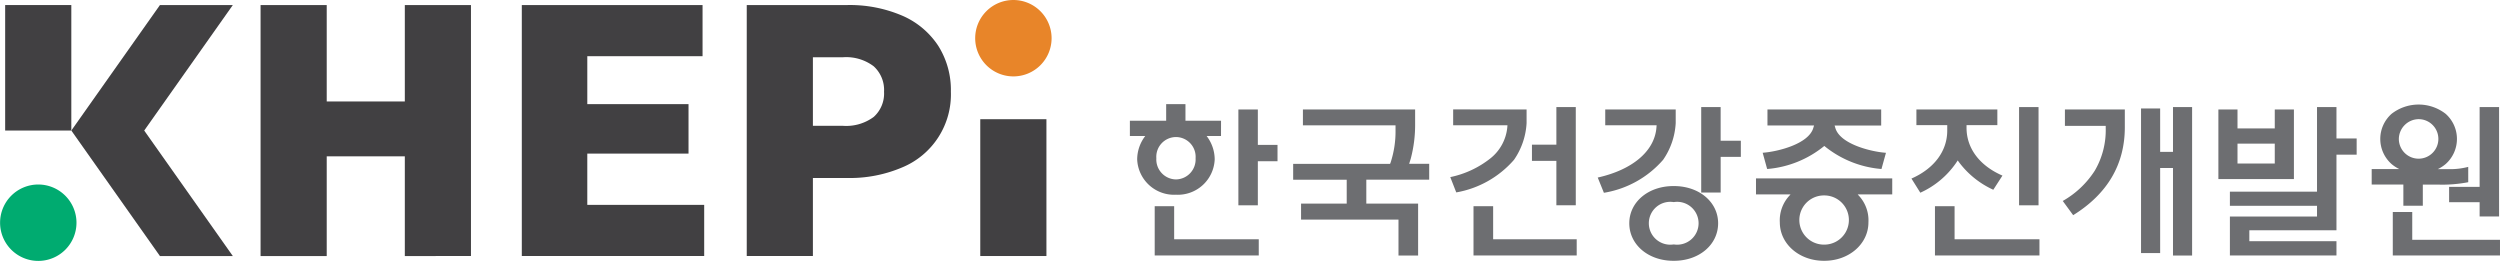
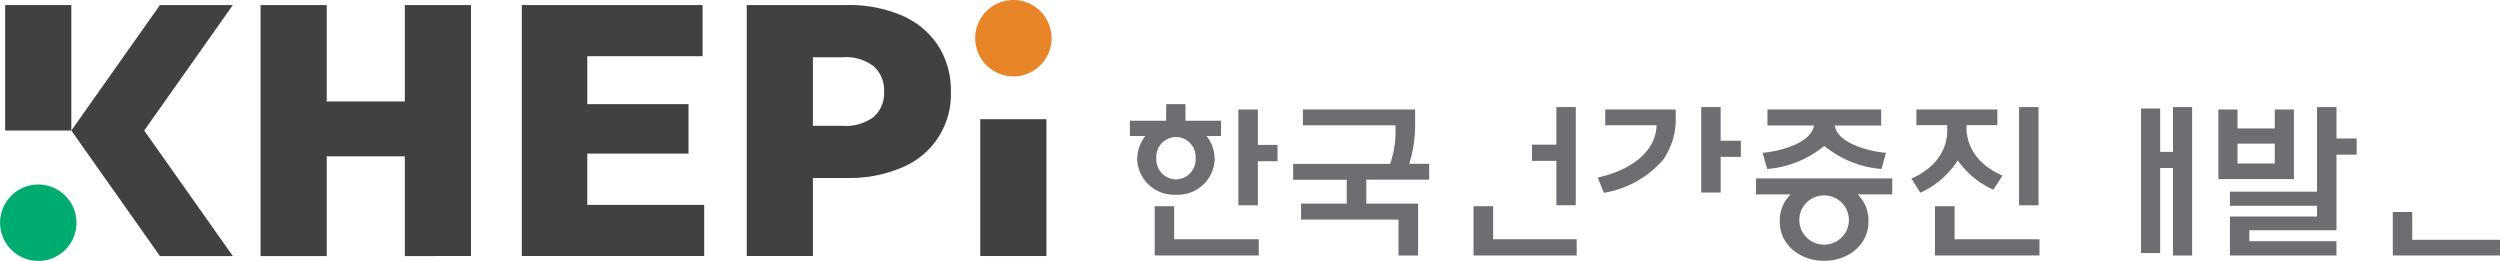
<svg xmlns="http://www.w3.org/2000/svg" width="268.324" height="28.02" viewBox="0 0 268.324 28.02">
  <g id="logo" transform="translate(-346.079 -163.367)">
    <path id="패스_947" data-name="패스 947" d="M354.288,197.526a4.1,4.1,0,1,1-4.1-4.109,4.106,4.106,0,0,1,4.1,4.109" transform="translate(0 -10.247)" fill="#00ab70" />
    <path id="패스_948" data-name="패스 948" d="M513.1,167.475a4.1,4.1,0,1,1-4.1-4.108,4.106,4.106,0,0,1,4.1,4.108" transform="translate(-54.154)" fill="#e88529" />
    <rect id="사각형_423" data-name="사각형 423" width="7.101" height="13.468" transform="translate(346.633 163.909)" fill="#414042" />
    <path id="패스_949" data-name="패스 949" d="M375.029,164.19h-7.823l-9.511,13.468,9.511,13.469h7.823l-9.511-13.469Z" transform="translate(-3.961 -0.28)" fill="#414042" />
    <path id="패스_950" data-name="패스 950" d="M411.1,164.19v26.937H404v-10.7h-8.382v10.7h-7.1V164.19h7.1v10.345H404V164.19Z" transform="translate(-14.472 -0.28)" fill="#414042" />
    <path id="패스_951" data-name="패스 951" d="M450.638,185.633v5.493H431.063V164.189h19.4v5.493h-12.37v5.14h10.864v5.314H438.092v5.5Z" transform="translate(-28.979 -0.28)" fill="#414042" />
    <path id="패스_952" data-name="패스 952" d="M484.373,165.321a8.776,8.776,0,0,1,3.872,3.23,8.865,8.865,0,0,1,1.364,4.937,8.471,8.471,0,0,1-5.236,8.131,14.317,14.317,0,0,1-5.917,1.131H474.8v8.376h-7.1V164.189h10.754a14.3,14.3,0,0,1,5.917,1.132M481.324,176.2a3.374,3.374,0,0,0,1.112-2.71,3.429,3.429,0,0,0-1.112-2.729,4.895,4.895,0,0,0-3.3-.969H474.8v7.359h3.223a4.959,4.959,0,0,0,3.3-.951" transform="translate(-41.473 -0.28)" fill="#414042" />
    <rect id="사각형_424" data-name="사각형 424" width="7.101" height="14.684" transform="translate(451.291 176.162)" fill="#414042" />
    <path id="패스_953" data-name="패스 953" d="M569.78,181.2v1.537a14.172,14.172,0,0,1-.467,3.734l-.156.5-.02.061h2.153v1.7h-6.749V191.3H570.1v5.573h-2.106v-3.855H557.537V191.3h4.9V188.74h-5.747v-1.7h10.4l.067-.171a10.715,10.715,0,0,0,.52-3.453V182.9h-9.94v-1.7Z" transform="translate(-71.816 -6.082)" fill="#6d6e71" />
    <path id="패스_954" data-name="패스 954" d="M614.663,181.2v1.459a7.657,7.657,0,0,1-1.35,3.941,10.71,10.71,0,0,1-6.357,3.541c-.028-.071-.627-1.546-.662-1.636,3.746-.838,6.1-2.84,6.3-5.36l.019-.248H607.1v-1.7Z" transform="translate(-88.731 -6.082)" fill="#6d6e71" />
    <path id="패스_955" data-name="패스 955" d="M617.06,189.488" transform="translate(-92.403 -8.907)" fill="#6d6e71" />
    <path id="패스_956" data-name="패스 956" d="M625.232,180.806v3.61H627.4v1.736h-2.166v3.83h-2.088v-9.177Z" transform="translate(-94.477 -5.947)" fill="#6d6e71" />
-     <path id="패스_957" data-name="패스 957" d="M611.434,197.664c0-2.276,2.036-3.992,4.736-3.992h.063c2.7,0,4.736,1.716,4.736,3.992,0,2.3-2.036,4.028-4.736,4.028h-.063c-2.7,0-4.736-1.732-4.736-4.028m4.736-2.276a2.3,2.3,0,1,0,0,4.55h.063a2.3,2.3,0,1,0,0-4.55Z" transform="translate(-90.484 -10.334)" fill="#6d6e71" />
    <path id="패스_958" data-name="패스 958" d="M646.325,185.843c-1.524-.117-4.84-.918-5.361-2.643l-.084-.278h5V181.2H633.674v1.718h5l-.084.278c-.522,1.725-3.837,2.525-5.36,2.643l-.07.005.48,1.74.049,0a11.106,11.106,0,0,0,6.086-2.471,11.109,11.109,0,0,0,6.086,2.471l.049.005.482-1.74Z" transform="translate(-97.894 -6.082)" fill="#6d6e71" />
    <path id="패스_959" data-name="패스 959" d="M646.693,192.42v1.717h-3.707l.065.078a3.891,3.891,0,0,1,1.087,2.927c0,2.312-2.081,4.123-4.736,4.123h-.039c-2.655,0-4.735-1.81-4.735-4.123a3.891,3.891,0,0,1,1.085-2.927l.065-.078H632.07V192.42Zm-7.331,1.829a2.64,2.64,0,1,0,0,5.28h.039a2.64,2.64,0,1,0,0-5.28Z" transform="translate(-97.521 -9.907)" fill="#6d6e71" />
    <path id="패스_960" data-name="패스 960" d="M666.607,181.2v1.68H663.3v.286c0,2.2,1.4,4.065,3.854,5.13l-.982,1.52a9.517,9.517,0,0,1-3.625-2.885l-.194-.264-.181.275a9.331,9.331,0,0,1-3.833,3.19c-.042-.069-.919-1.466-.951-1.518,2.44-1.075,3.841-2.948,3.841-5.148v-.586h-3.31V181.2Z" transform="translate(-106.153 -6.082)" fill="#6d6e71" />
    <path id="패스_961" data-name="패스 961" d="M700.262,180.806v15.931h-2.051v-9.388h-1.379v9.125h-2.052V180.953h2.052v4.659h1.379v-4.806Z" transform="translate(-118.905 -5.947)" fill="#6d6e71" />
    <path id="패스_962" data-name="패스 962" d="M720.69,180.806v3.371h2.167v1.736H720.69v8.115h-9.351v1.176h9.351v1.529H709.252v-4.179h9.35V191.4h-9.35v-1.512h9.35v-9.081Z" transform="translate(-123.839 -5.947)" fill="#6d6e71" />
    <path id="패스_963" data-name="패스 963" d="M715.485,181.2v7.469h-8.106V181.2h2.051v2.033h4V181.2Zm-2.1,3.665H709.43V187h4v-2.135Z" transform="translate(-123.201 -6.082)" fill="#6d6e71" />
-     <path id="패스_964" data-name="패스 964" d="M590.471,181.2v1.459a7.654,7.654,0,0,1-1.349,3.941,10.624,10.624,0,0,1-6.2,3.5l-.642-1.642a10.27,10.27,0,0,0,4.331-2.029,4.835,4.835,0,0,0,1.787-3.288l.019-.248H582.59v-1.7Z" transform="translate(-80.544 -6.082)" fill="#6d6e71" />
    <path id="패스_965" data-name="패스 965" d="M549.857,181.2V185h2.112v1.754h-2.112v4.73h-2.088V181.2Z" transform="translate(-68.775 -6.082)" fill="#6d6e71" />
    <path id="패스_966" data-name="패스 966" d="M539.884,182.109h-3.819V180.33h-2.071v1.779H530.1v1.642h1.648a4.145,4.145,0,0,0-.865,2.5,3.96,3.96,0,0,0,4.154,3.8h.012a3.959,3.959,0,0,0,4.154-3.8,4.145,4.145,0,0,0-.865-2.5h1.543Zm-4.832,6.3h-.012a2.145,2.145,0,0,1-2.1-2.275,2.122,2.122,0,0,1,2.1-2.274h.012a2.121,2.121,0,0,1,2.1,2.274,2.145,2.145,0,0,1-2.1,2.275" transform="translate(-62.751 -5.784)" fill="#6d6e71" />
    <path id="패스_967" data-name="패스 967" d="M536.228,196.949V200.5h9.08v1.736H534.14v-5.29Z" transform="translate(-64.127 -11.451)" fill="#6d6e71" />
    <path id="패스_968" data-name="패스 968" d="M588.17,196.949V200.5h8.969v1.736H586.063v-5.29Z" transform="translate(-81.833 -11.451)" fill="#6d6e71" />
    <path id="패스_969" data-name="패스 969" d="M600.283,180.806v10.542H598.2v-4.771h-2.621v-1.736H598.2v-4.036Z" transform="translate(-85.076 -5.947)" fill="#6d6e71" />
    <path id="패스_970" data-name="패스 970" d="M663.322,196.949V200.5h9.11v1.736H661.216v-5.29Z" transform="translate(-107.459 -11.451)" fill="#6d6e71" />
    <rect id="사각형_425" data-name="사각형 425" width="2.089" height="10.542" transform="translate(562.785 174.86)" fill="#6d6e71" />
-     <path id="패스_971" data-name="패스 971" d="M750.318,180.806V192.55H748.23v-1.536h-3.275v-1.642h3.275v-8.566Z" transform="translate(-136.014 -5.947)" fill="#6d6e71" />
    <path id="패스_972" data-name="패스 972" d="M737.87,197.9v2.984h9.418v1.68H735.782V197.9Z" transform="translate(-132.886 -11.776)" fill="#6d6e71" />
-     <path id="패스_973" data-name="패스 973" d="M742.707,187.095v1.636a14.65,14.65,0,0,1-3.286.255l-1.588,0v2.273h-2.088v-2.278h-3.4v-1.66l2.964,0a3.868,3.868,0,0,1-.823-.534,3.6,3.6,0,0,1,0-5.4,4.727,4.727,0,0,1,5.791,0,3.6,3.6,0,0,1,0,5.4,3.96,3.96,0,0,1-.836.54l1.594,0a7.589,7.589,0,0,0,1.674-.242m-7.449-3a2.121,2.121,0,1,0,2.121-2.121,2.15,2.15,0,0,0-2.121,2.121" transform="translate(-131.714 -5.808)" fill="#6d6e71" />
-     <path id="패스_974" data-name="패스 974" d="M688.693,181.2v1.909c0,3.979-1.864,7.153-5.543,9.435-.05-.067-1.062-1.45-1.118-1.526a9.829,9.829,0,0,0,3.439-3.255,8.587,8.587,0,0,0,1.172-4.577v-.229h-4.379V181.2Z" transform="translate(-114.558 -6.082)" fill="#6d6e71" />
  </g>
</svg>